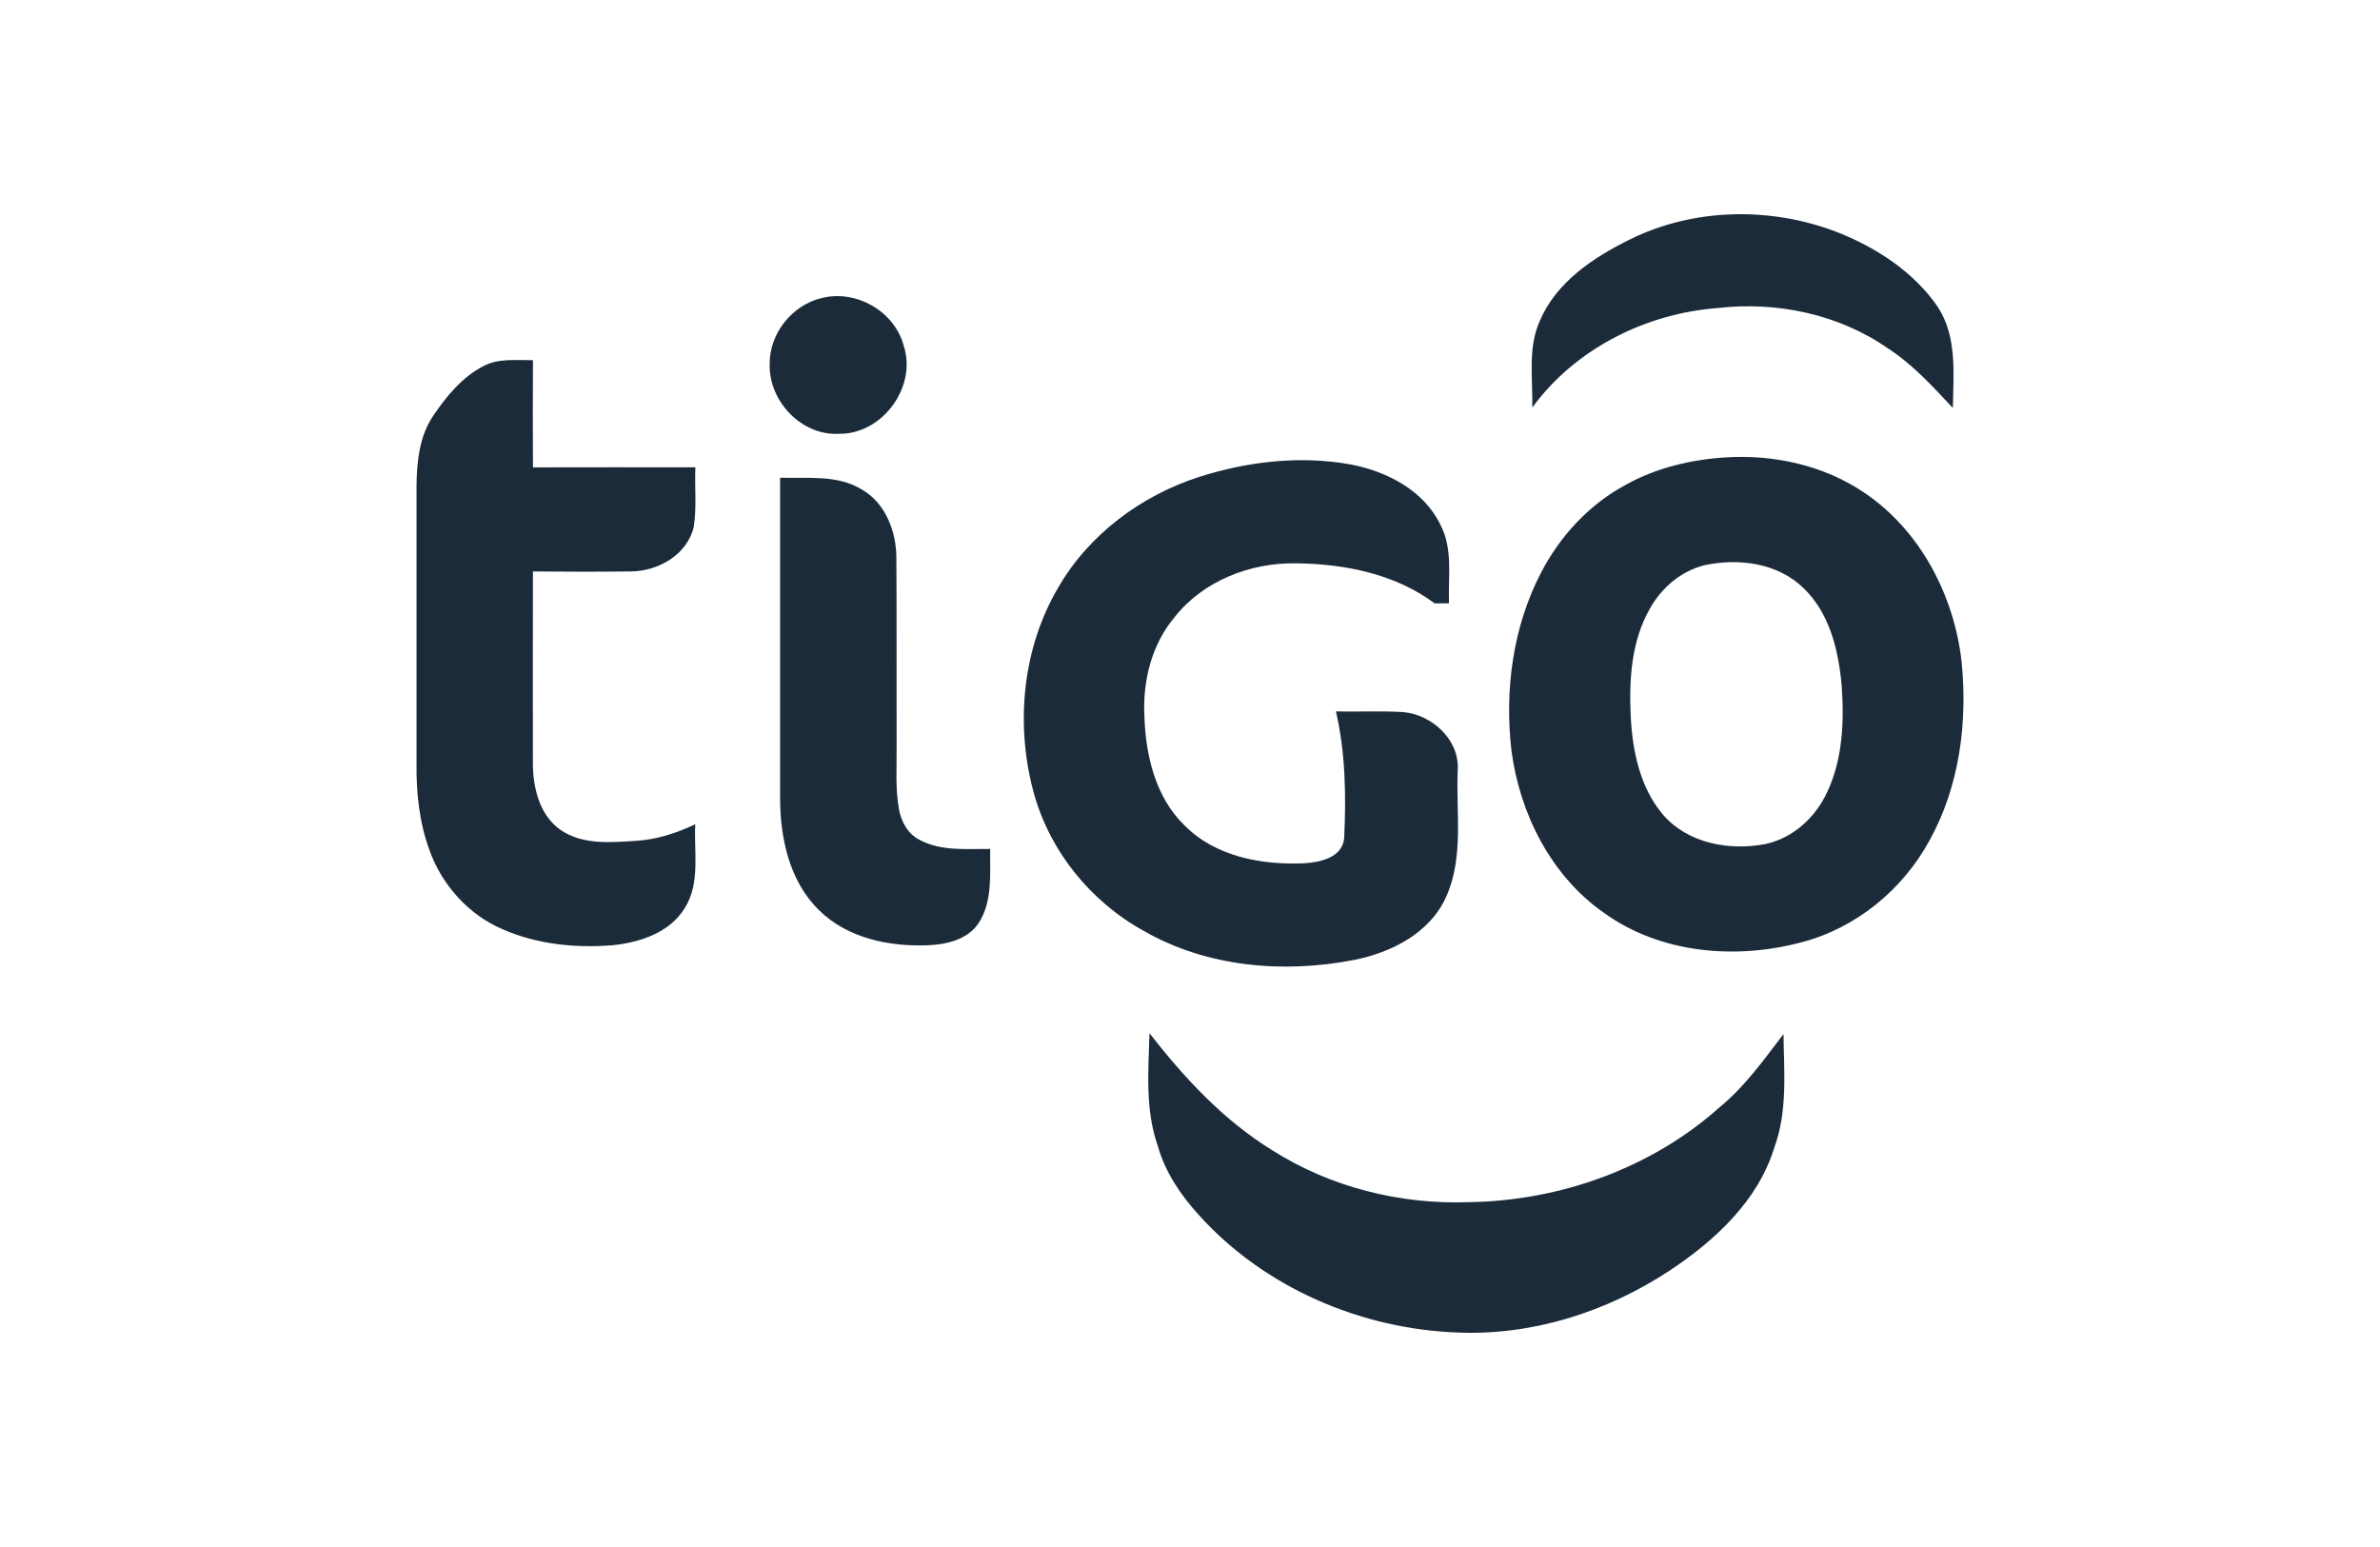
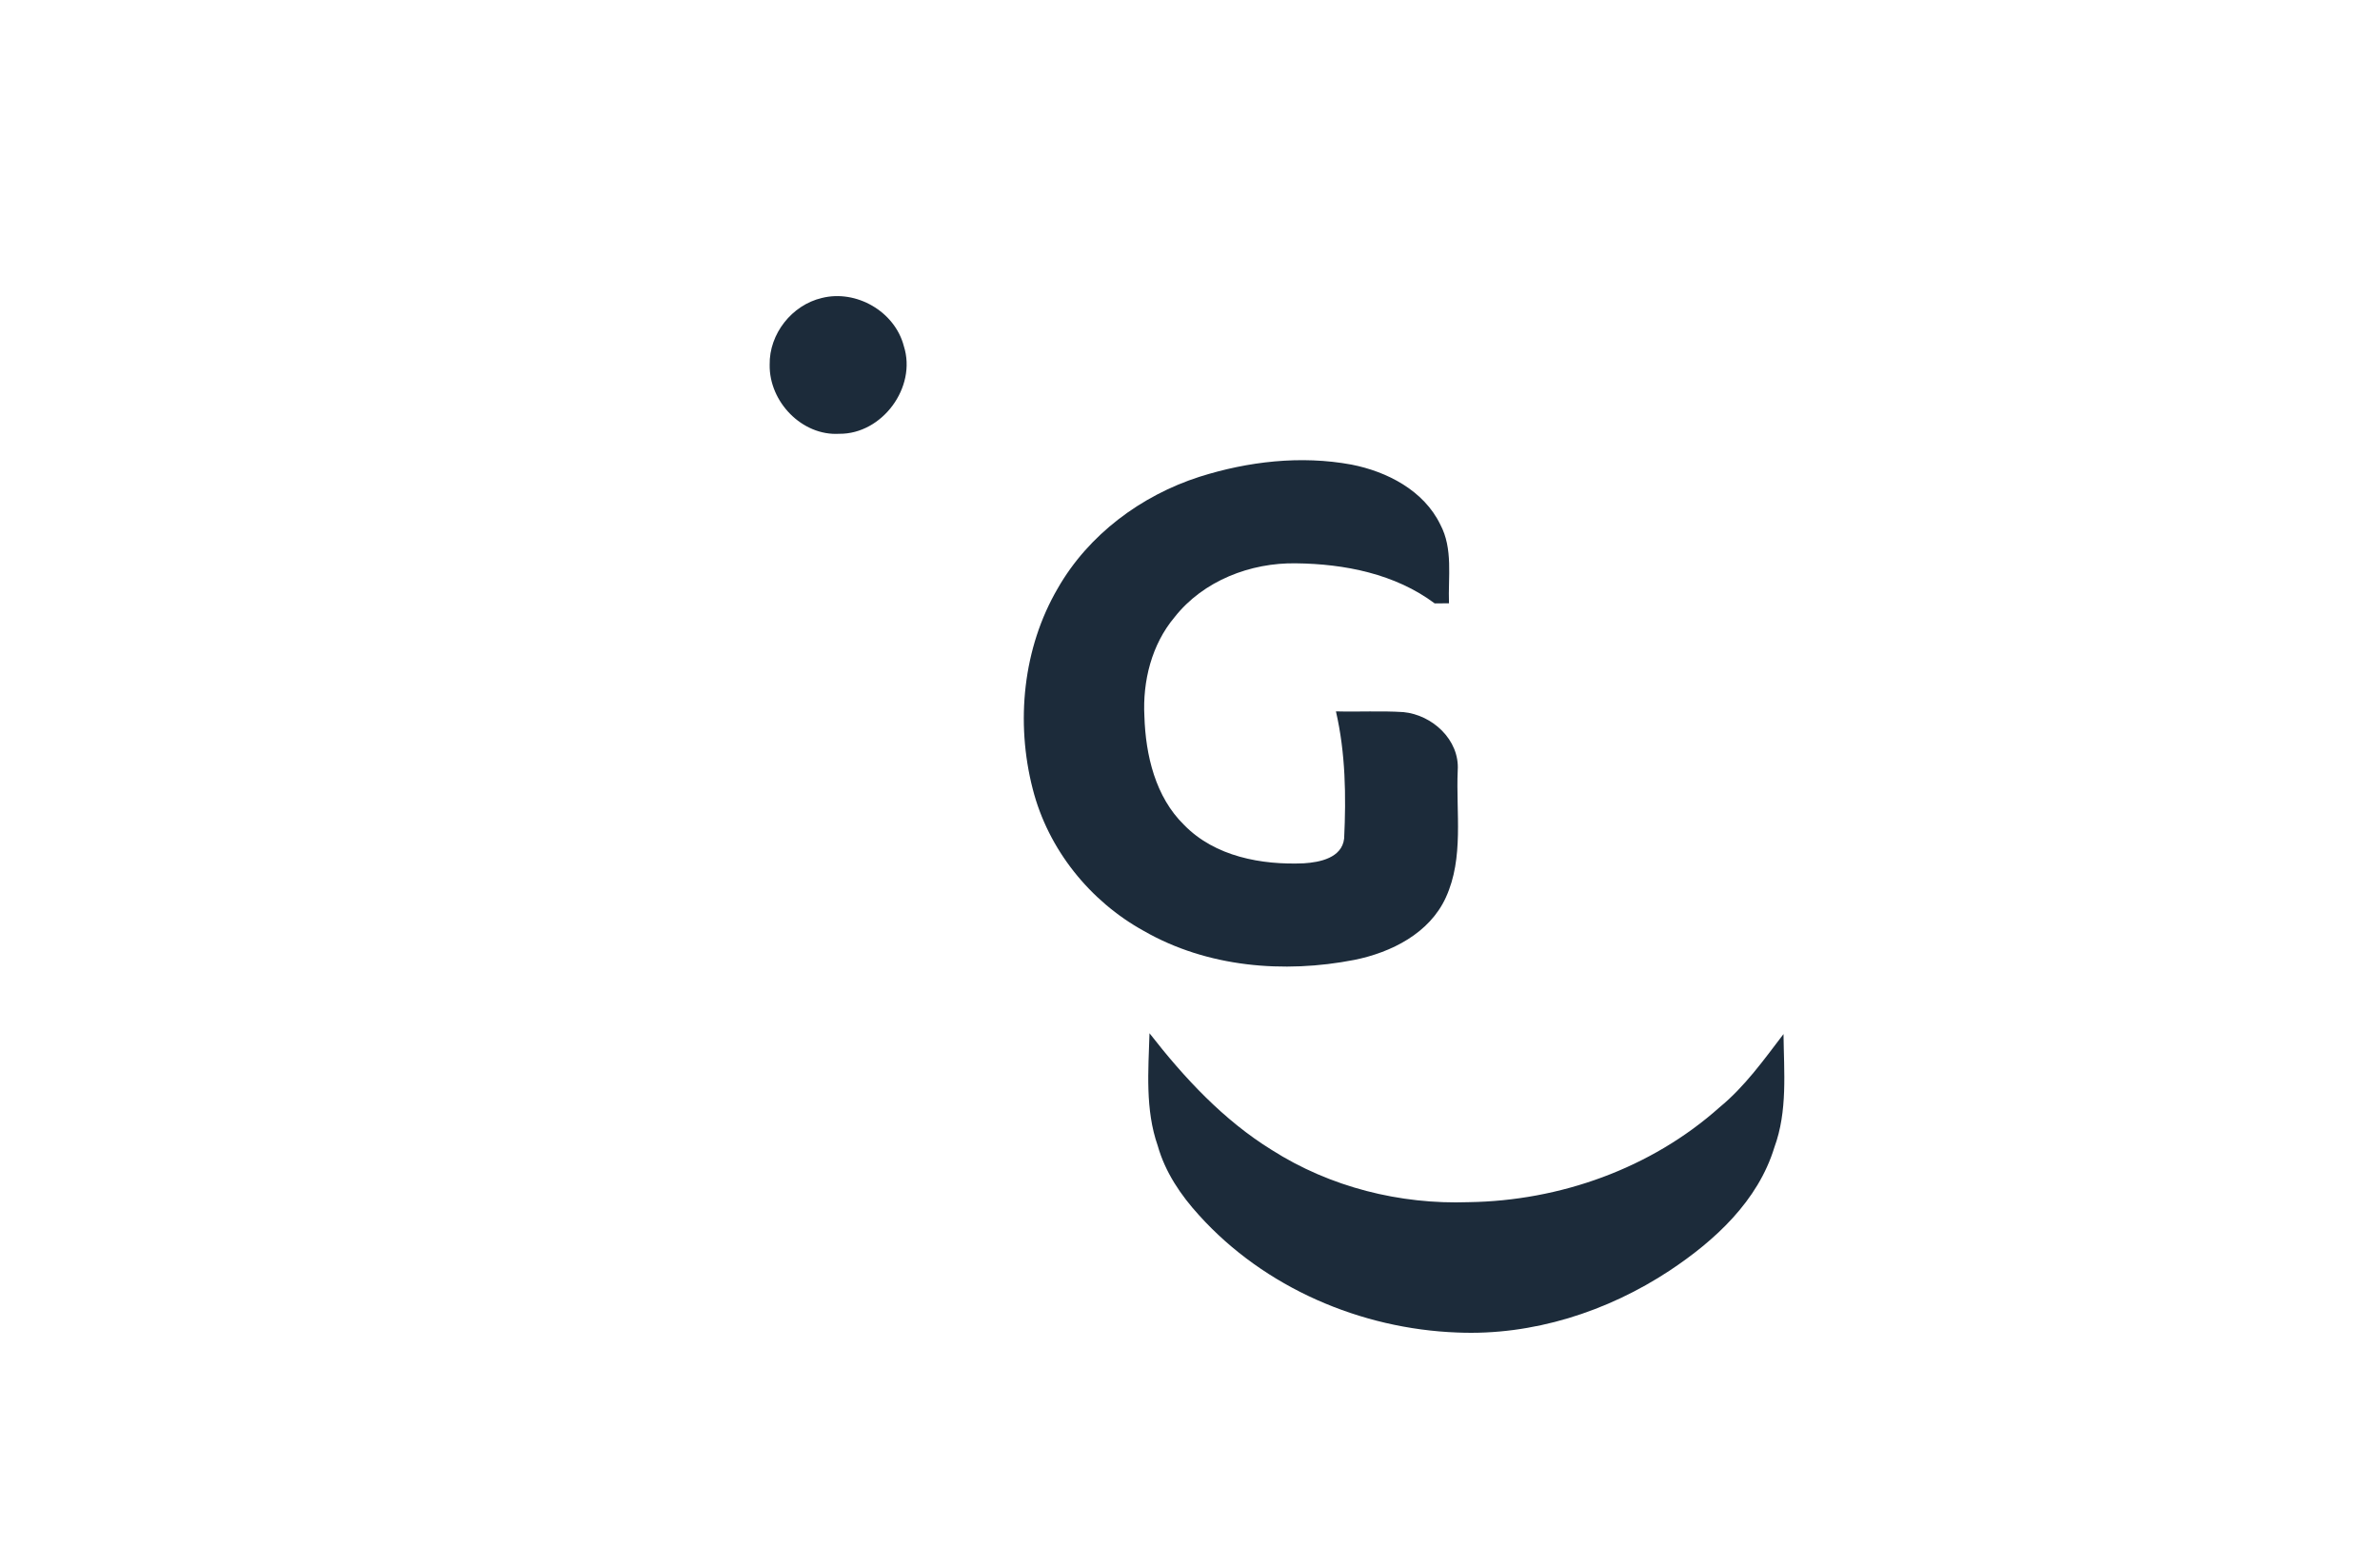
<svg xmlns="http://www.w3.org/2000/svg" viewBox="0 0 200 130" fill="none">
-   <path d="M136.9 20.154C142.334 17.444 148.861 17.349 154.482 19.544C157.726 20.842 160.819 22.854 162.831 25.779C164.482 28.297 164.153 31.419 164.105 34.282C162.422 32.481 160.738 30.634 158.658 29.277C154.527 26.408 149.329 25.314 144.372 25.882C138.319 26.337 132.395 29.284 128.764 34.246C128.816 31.815 128.368 29.238 129.403 26.947C130.78 23.715 133.876 21.654 136.9 20.154Z" fill="#1C2B3A" />
  <path d="M69.06 25.041C71.946 24.314 75.191 26.164 75.952 29.082C77.061 32.548 74.126 36.492 70.524 36.453C67.396 36.641 64.629 33.766 64.678 30.656C64.629 28.05 66.551 25.632 69.06 25.041Z" fill="#1C2B3A" />
-   <path d="M40.647 30.751C41.924 30.089 43.404 30.284 44.787 30.268C44.774 33.27 44.768 36.272 44.787 39.274C49.337 39.261 53.884 39.268 58.435 39.271C58.364 40.933 58.554 42.611 58.302 44.26C57.767 46.597 55.339 47.983 53.075 48.018C50.311 48.057 47.548 48.044 44.784 48.022C44.768 53.38 44.781 58.739 44.781 64.097C44.778 66.188 45.332 68.537 47.154 69.774C48.996 71.007 51.327 70.793 53.426 70.66C55.174 70.556 56.851 70.014 58.425 69.265C58.302 71.611 58.867 74.182 57.551 76.295C56.29 78.375 53.781 79.19 51.495 79.43C48.351 79.683 45.087 79.359 42.181 78.064C39.347 76.843 37.122 74.344 36.087 71.436C35.229 69.093 34.968 66.574 35.003 64.091C35.003 56.298 35.006 48.505 35.003 40.712C35.035 38.729 35.258 36.632 36.4 34.948C37.515 33.293 38.844 31.676 40.647 30.751Z" fill="#1C2B3A" />
-   <path d="M145.053 38.433C149.084 38.189 153.244 39.101 156.623 41.377C161.345 44.535 164.205 50 164.84 55.599C165.356 60.711 164.663 66.073 162.154 70.607C159.906 74.755 155.985 77.975 151.425 79.173C145.882 80.666 139.538 80.14 134.782 76.706C130.351 73.613 127.723 68.407 127.017 63.106C126.42 58.02 127.123 52.688 129.5 48.121C131.102 45.025 133.579 42.36 136.655 40.718C139.222 39.299 142.144 38.611 145.053 38.433ZM143.241 47.495C141.277 47.978 139.619 49.39 138.645 51.149C137.078 53.879 136.888 57.128 137.036 60.205C137.181 63.11 137.816 66.174 139.735 68.446C141.812 70.87 145.311 71.51 148.32 70.932C150.667 70.451 152.592 68.67 153.57 66.511C154.853 63.743 154.982 60.591 154.76 57.592C154.498 54.651 153.75 51.503 151.538 49.406C149.381 47.297 146.082 46.888 143.241 47.495Z" fill="#1C2B3A" />
  <path d="M100.789 40.068C104.891 38.769 109.322 38.257 113.572 39.042C116.565 39.629 119.644 41.213 121.034 44.079C122.118 46.114 121.682 48.49 121.763 50.697C121.363 50.7 120.963 50.704 120.563 50.707C117.239 48.221 112.982 47.383 108.915 47.338C105.088 47.27 101.115 48.798 98.702 51.866C96.78 54.151 96.01 57.24 96.168 60.191C96.268 63.462 97.093 66.974 99.509 69.328C102.092 71.982 106.016 72.7 109.567 72.547C110.908 72.463 112.769 72.093 112.953 70.463C113.124 66.893 113.072 63.278 112.263 59.779C114.152 59.831 116.045 59.72 117.932 59.84C120.351 60.071 122.663 62.161 122.498 64.732C122.34 68.286 123.034 72.07 121.502 75.413C120.128 78.432 116.913 80.035 113.824 80.661C107.89 81.82 101.45 81.285 96.132 78.237C91.588 75.738 88.08 71.376 86.787 66.312C85.339 60.704 85.948 54.459 88.893 49.431C91.472 44.923 95.9 41.642 100.789 40.068Z" fill="#1C2B3A" />
-   <path d="M65.555 40.143C67.844 40.224 70.33 39.867 72.388 41.116C74.403 42.246 75.323 44.651 75.326 46.881C75.361 52.181 75.329 57.481 75.345 62.785C75.364 64.505 75.232 66.244 75.535 67.948C75.709 69.019 76.293 70.094 77.296 70.584C79.105 71.551 81.23 71.324 83.207 71.34C83.181 73.414 83.426 75.689 82.269 77.523C81.35 78.964 79.531 79.373 77.941 79.435C74.707 79.555 71.198 78.841 68.818 76.478C66.325 74.044 65.548 70.392 65.555 67.01C65.551 58.056 65.548 49.097 65.555 40.143Z" fill="#1C2B3A" />
  <path d="M96.597 86.828C99.518 90.577 102.811 94.128 106.874 96.637C111.776 99.759 117.639 101.229 123.421 101.022C131.07 100.911 138.745 98.191 144.498 93.053C146.62 91.314 148.219 89.064 149.874 86.896C149.912 90.077 150.228 93.371 149.106 96.419C147.732 100.921 144.111 104.248 140.315 106.766C135.062 110.233 128.774 112.248 122.466 111.976C114.349 111.677 106.261 108.211 100.77 102.132C99.228 100.444 97.912 98.503 97.287 96.276C96.226 93.245 96.5 89.98 96.597 86.828Z" fill="#1C2B3A" />
</svg>